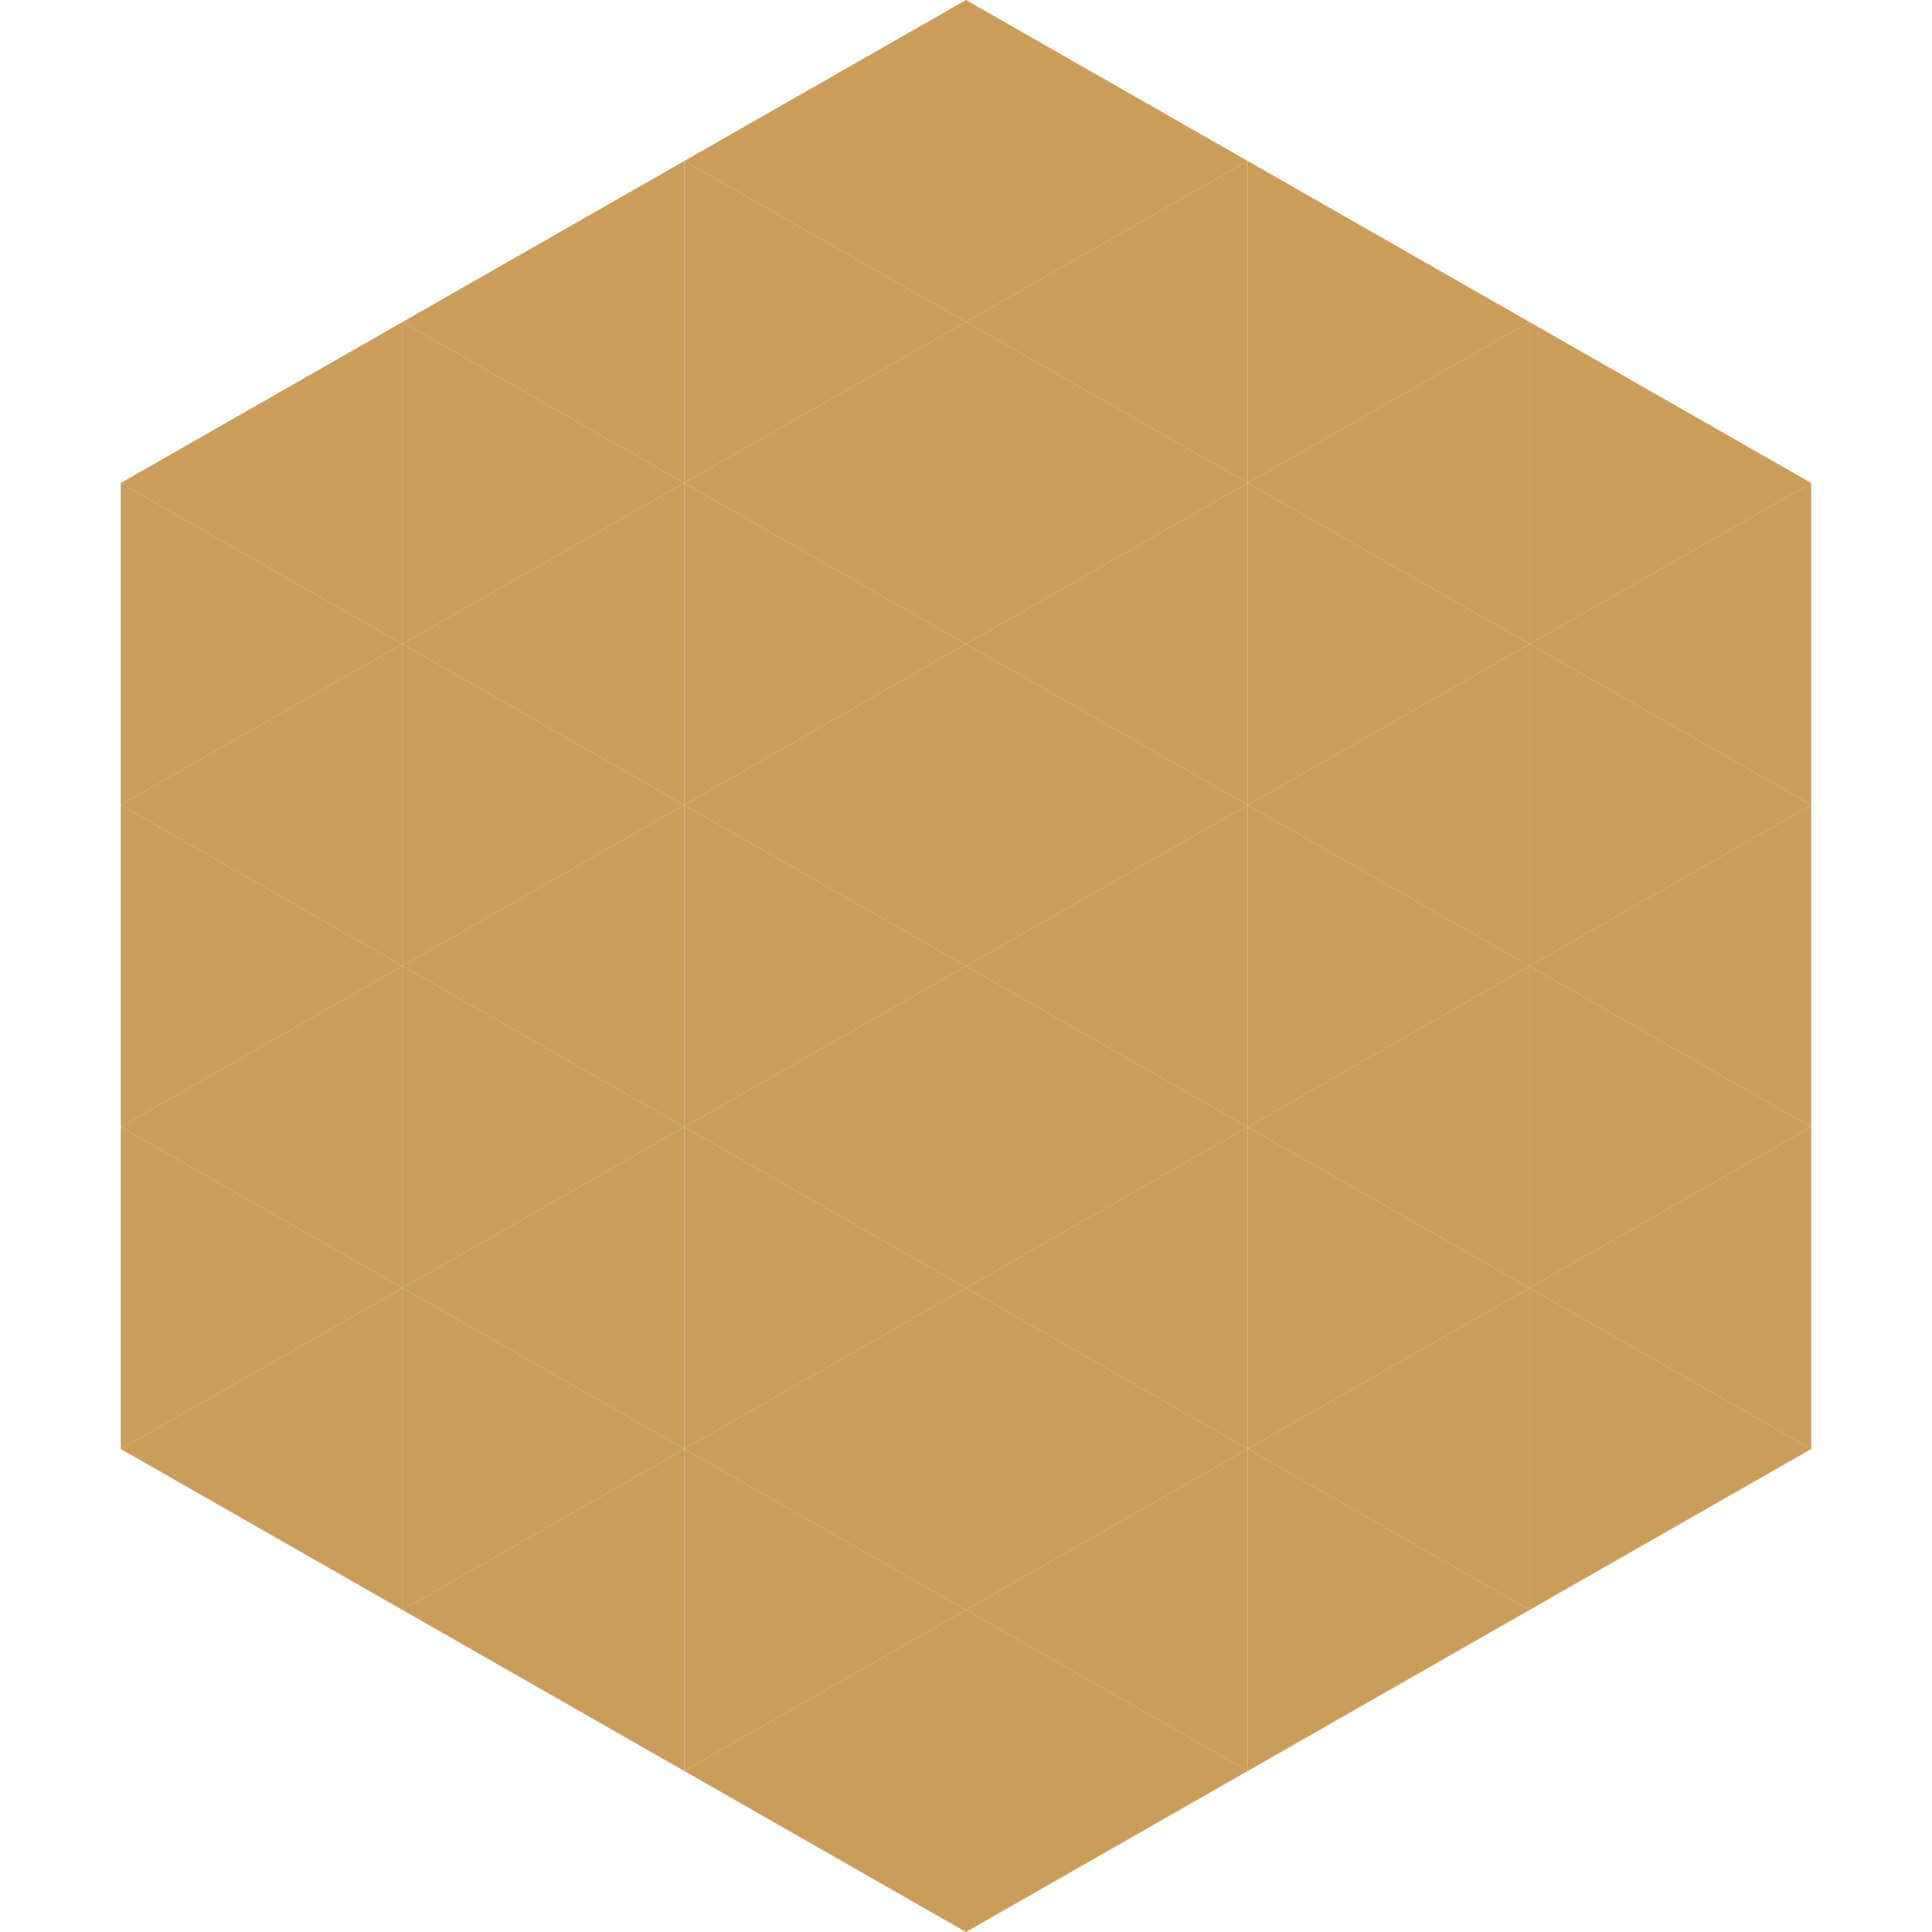
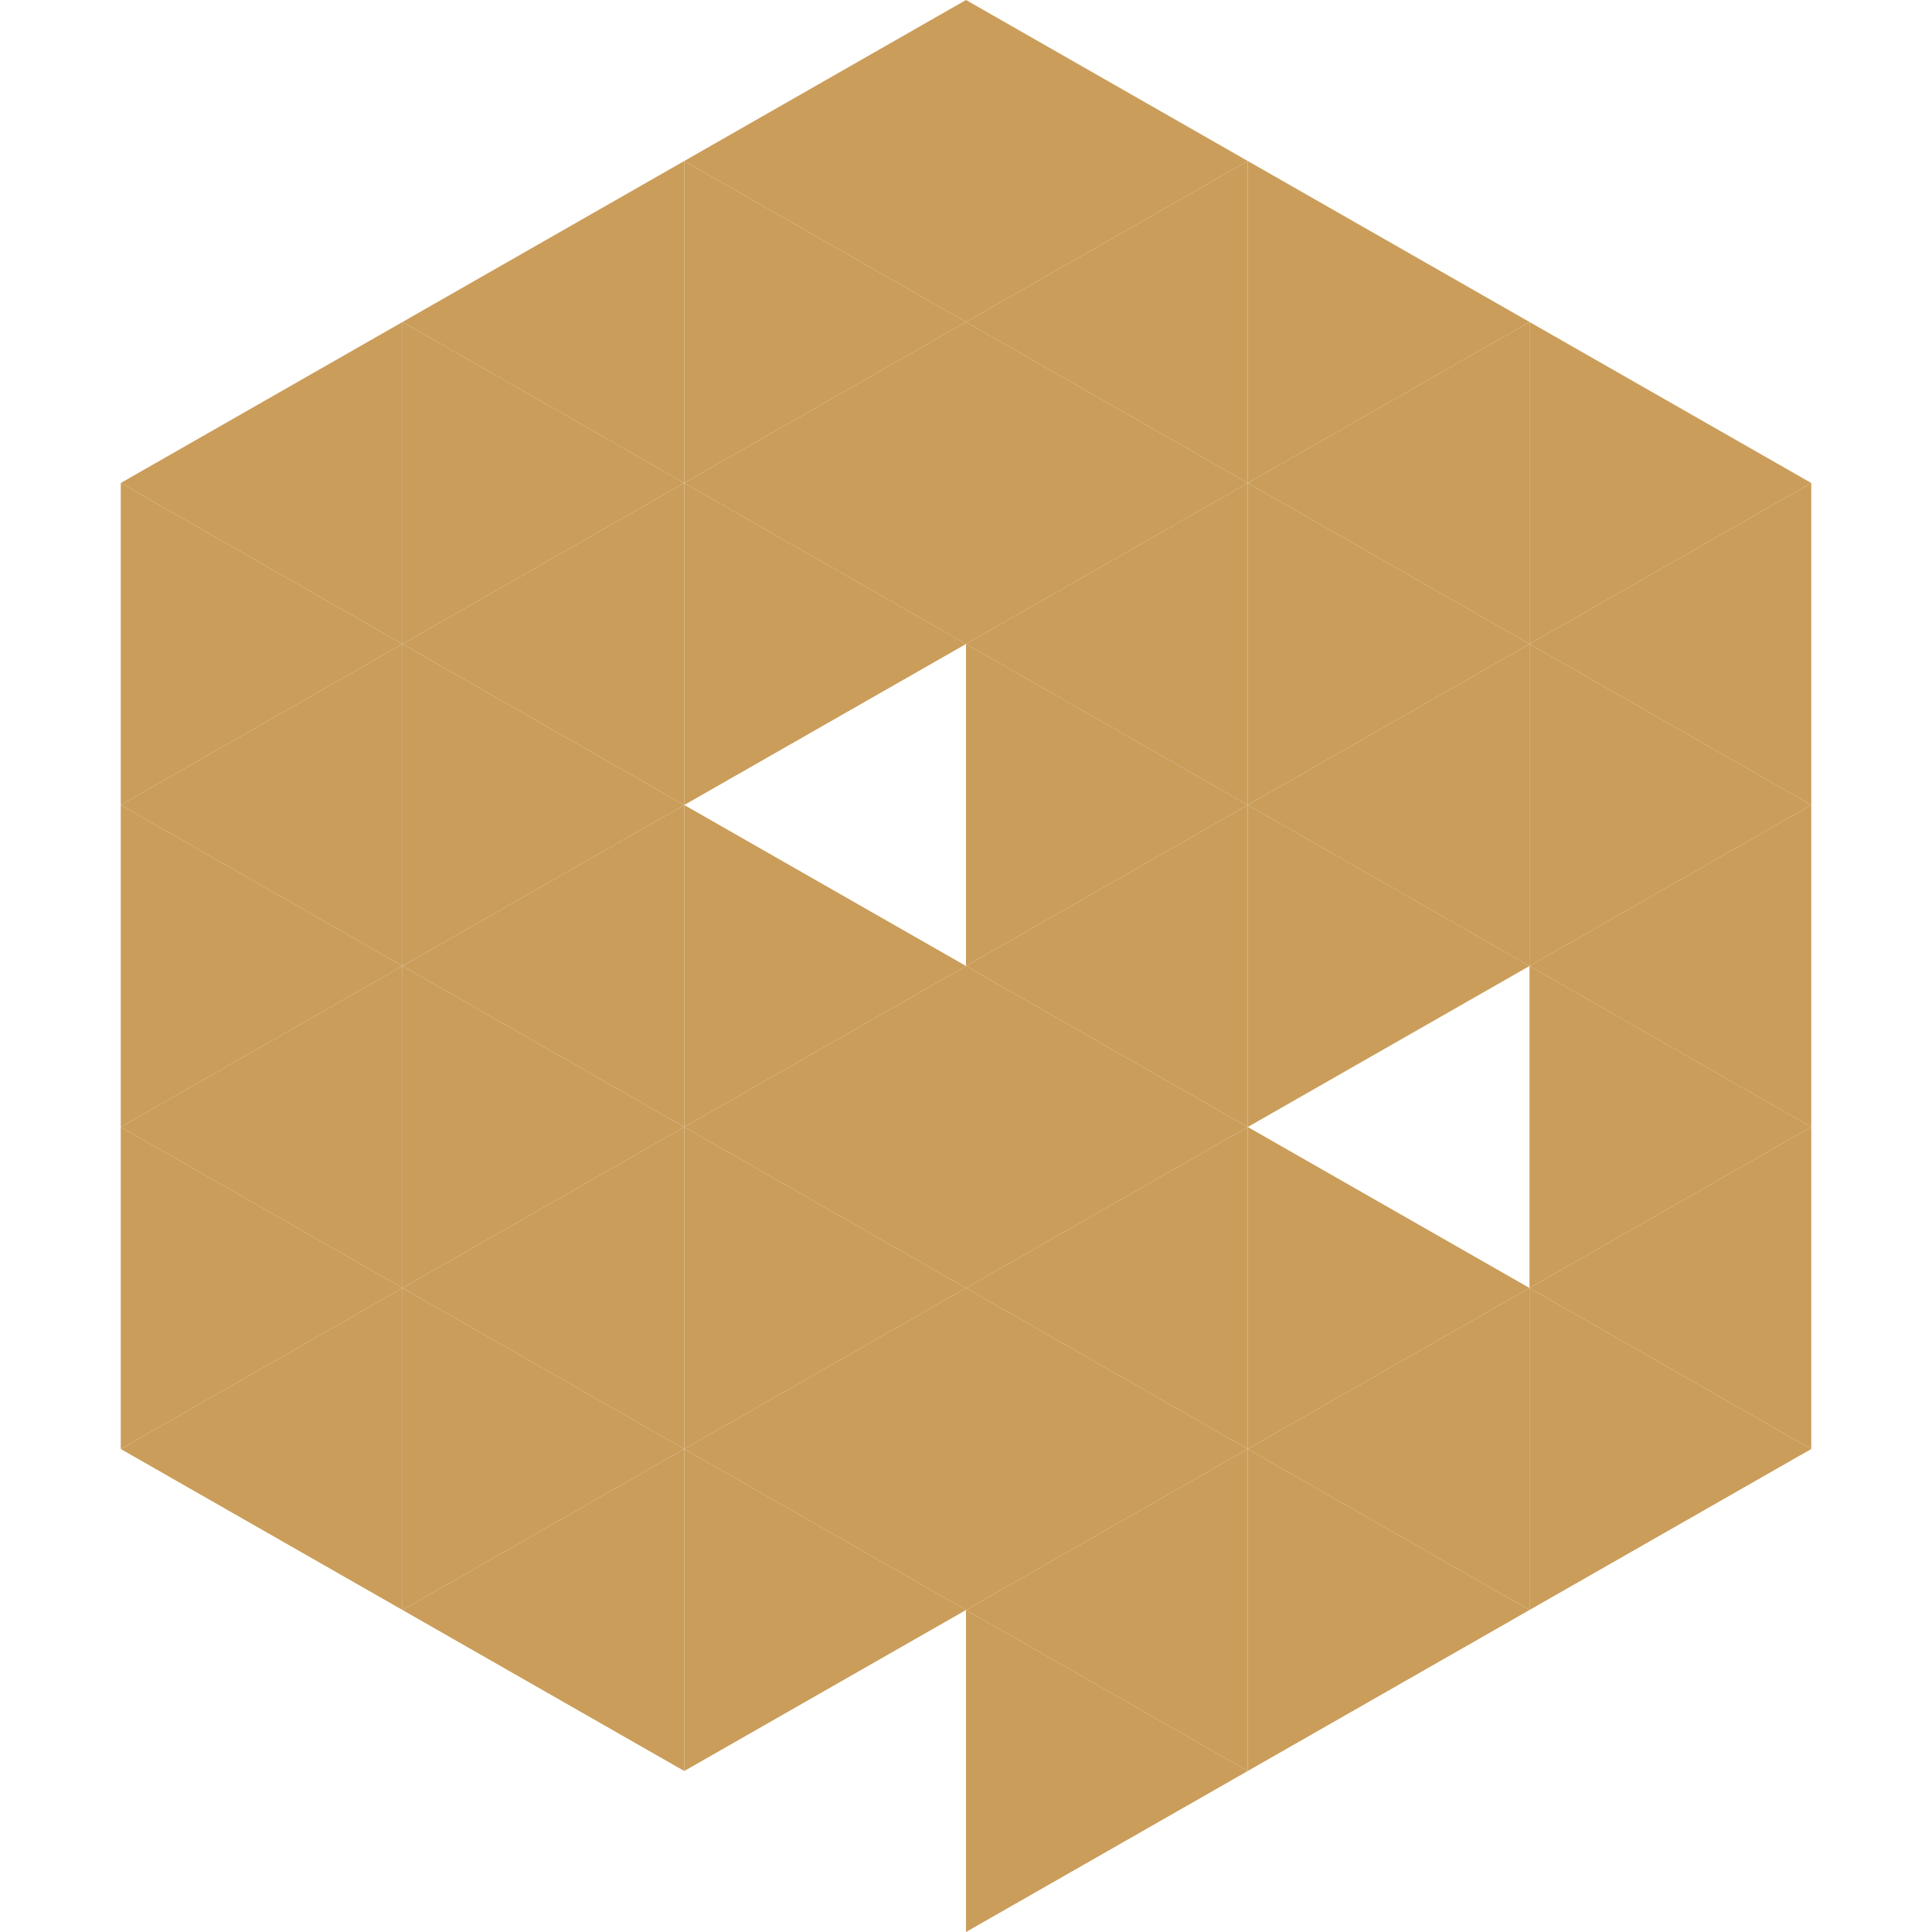
<svg xmlns="http://www.w3.org/2000/svg" width="240" height="240">
  <polygon points="50,40 15,60 50,80" style="fill:rgb(202,157,90)" />
  <polygon points="190,40 225,60 190,80" style="fill:rgb(202,157,90)" />
  <polygon points="15,60 50,80 15,100" style="fill:rgb(202,157,90)" />
  <polygon points="225,60 190,80 225,100" style="fill:rgb(202,157,90)" />
  <polygon points="50,80 15,100 50,120" style="fill:rgb(202,157,90)" />
  <polygon points="190,80 225,100 190,120" style="fill:rgb(202,157,90)" />
  <polygon points="15,100 50,120 15,140" style="fill:rgb(202,157,90)" />
  <polygon points="225,100 190,120 225,140" style="fill:rgb(202,157,90)" />
  <polygon points="50,120 15,140 50,160" style="fill:rgb(202,157,90)" />
  <polygon points="190,120 225,140 190,160" style="fill:rgb(202,157,90)" />
  <polygon points="15,140 50,160 15,180" style="fill:rgb(202,157,90)" />
  <polygon points="225,140 190,160 225,180" style="fill:rgb(202,157,90)" />
  <polygon points="50,160 15,180 50,200" style="fill:rgb(202,157,90)" />
  <polygon points="190,160 225,180 190,200" style="fill:rgb(202,157,90)" />
  <polygon points="15,180 50,200 15,220" style="fill:rgb(255,255,255); fill-opacity:0" />
  <polygon points="225,180 190,200 225,220" style="fill:rgb(255,255,255); fill-opacity:0" />
  <polygon points="50,0 85,20 50,40" style="fill:rgb(255,255,255); fill-opacity:0" />
  <polygon points="190,0 155,20 190,40" style="fill:rgb(255,255,255); fill-opacity:0" />
  <polygon points="85,20 50,40 85,60" style="fill:rgb(202,157,90)" />
  <polygon points="155,20 190,40 155,60" style="fill:rgb(202,157,90)" />
  <polygon points="50,40 85,60 50,80" style="fill:rgb(202,157,90)" />
  <polygon points="190,40 155,60 190,80" style="fill:rgb(202,157,90)" />
  <polygon points="85,60 50,80 85,100" style="fill:rgb(202,157,90)" />
  <polygon points="155,60 190,80 155,100" style="fill:rgb(202,157,90)" />
  <polygon points="50,80 85,100 50,120" style="fill:rgb(202,157,90)" />
  <polygon points="190,80 155,100 190,120" style="fill:rgb(202,157,90)" />
  <polygon points="85,100 50,120 85,140" style="fill:rgb(202,157,90)" />
  <polygon points="155,100 190,120 155,140" style="fill:rgb(202,157,90)" />
  <polygon points="50,120 85,140 50,160" style="fill:rgb(202,157,90)" />
-   <polygon points="190,120 155,140 190,160" style="fill:rgb(202,157,90)" />
  <polygon points="85,140 50,160 85,180" style="fill:rgb(202,157,90)" />
  <polygon points="155,140 190,160 155,180" style="fill:rgb(202,157,90)" />
  <polygon points="50,160 85,180 50,200" style="fill:rgb(202,157,90)" />
  <polygon points="190,160 155,180 190,200" style="fill:rgb(202,157,90)" />
  <polygon points="85,180 50,200 85,220" style="fill:rgb(202,157,90)" />
  <polygon points="155,180 190,200 155,220" style="fill:rgb(202,157,90)" />
  <polygon points="120,0 85,20 120,40" style="fill:rgb(202,157,90)" />
  <polygon points="120,0 155,20 120,40" style="fill:rgb(202,157,90)" />
  <polygon points="85,20 120,40 85,60" style="fill:rgb(202,157,90)" />
  <polygon points="155,20 120,40 155,60" style="fill:rgb(202,157,90)" />
  <polygon points="120,40 85,60 120,80" style="fill:rgb(202,157,90)" />
  <polygon points="120,40 155,60 120,80" style="fill:rgb(202,157,90)" />
  <polygon points="85,60 120,80 85,100" style="fill:rgb(202,157,90)" />
  <polygon points="155,60 120,80 155,100" style="fill:rgb(202,157,90)" />
-   <polygon points="120,80 85,100 120,120" style="fill:rgb(202,157,90)" />
  <polygon points="120,80 155,100 120,120" style="fill:rgb(202,157,90)" />
  <polygon points="85,100 120,120 85,140" style="fill:rgb(202,157,90)" />
  <polygon points="155,100 120,120 155,140" style="fill:rgb(202,157,90)" />
  <polygon points="120,120 85,140 120,160" style="fill:rgb(202,157,90)" />
  <polygon points="120,120 155,140 120,160" style="fill:rgb(202,157,90)" />
  <polygon points="85,140 120,160 85,180" style="fill:rgb(202,157,90)" />
  <polygon points="155,140 120,160 155,180" style="fill:rgb(202,157,90)" />
  <polygon points="120,160 85,180 120,200" style="fill:rgb(202,157,90)" />
  <polygon points="120,160 155,180 120,200" style="fill:rgb(202,157,90)" />
  <polygon points="85,180 120,200 85,220" style="fill:rgb(202,157,90)" />
  <polygon points="155,180 120,200 155,220" style="fill:rgb(202,157,90)" />
-   <polygon points="120,200 85,220 120,240" style="fill:rgb(202,157,90)" />
  <polygon points="120,200 155,220 120,240" style="fill:rgb(202,157,90)" />
  <polygon points="85,220 120,240 85,260" style="fill:rgb(255,255,255); fill-opacity:0" />
  <polygon points="155,220 120,240 155,260" style="fill:rgb(255,255,255); fill-opacity:0" />
</svg>